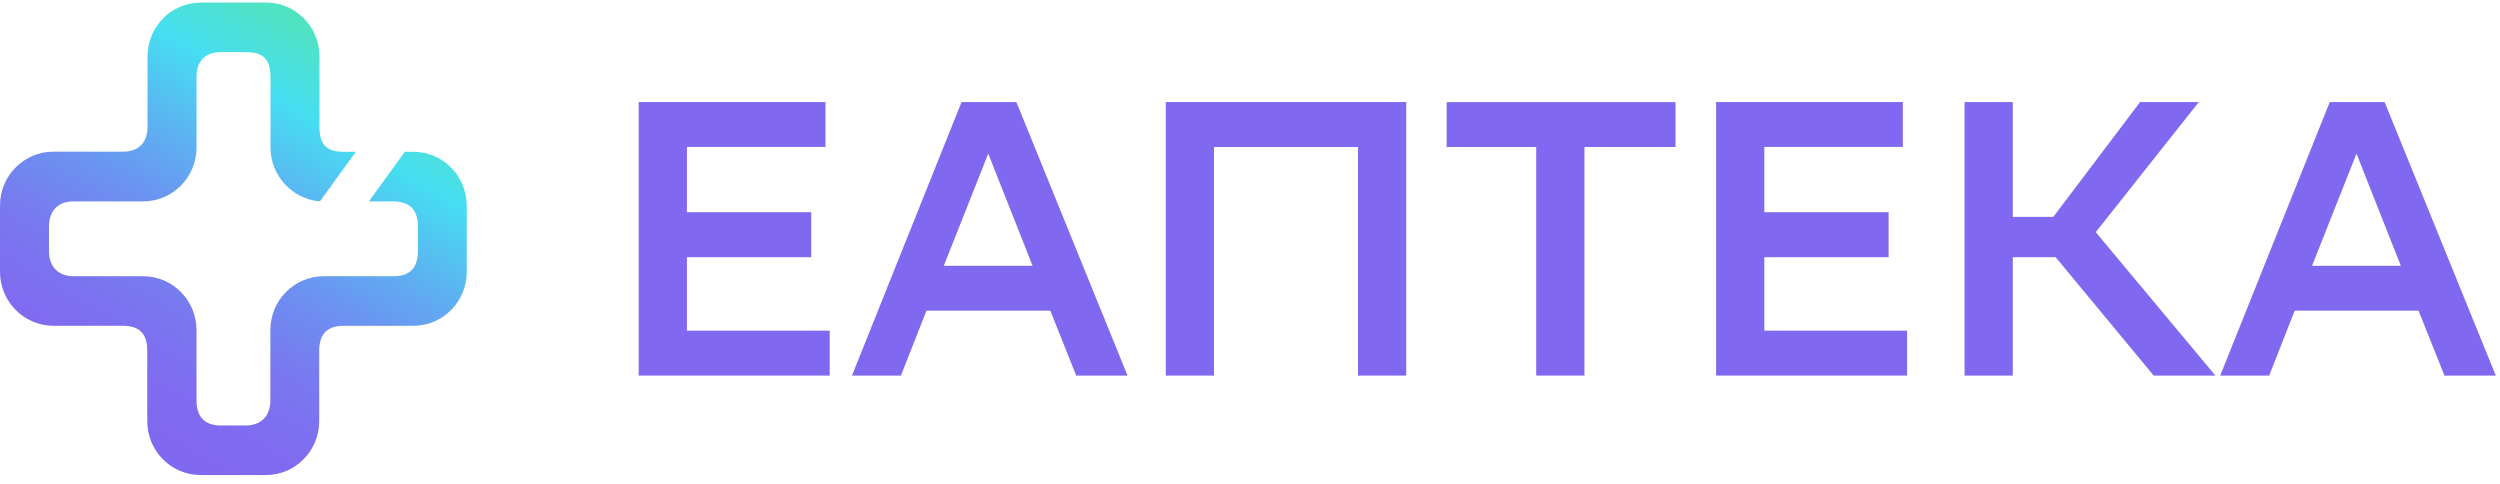
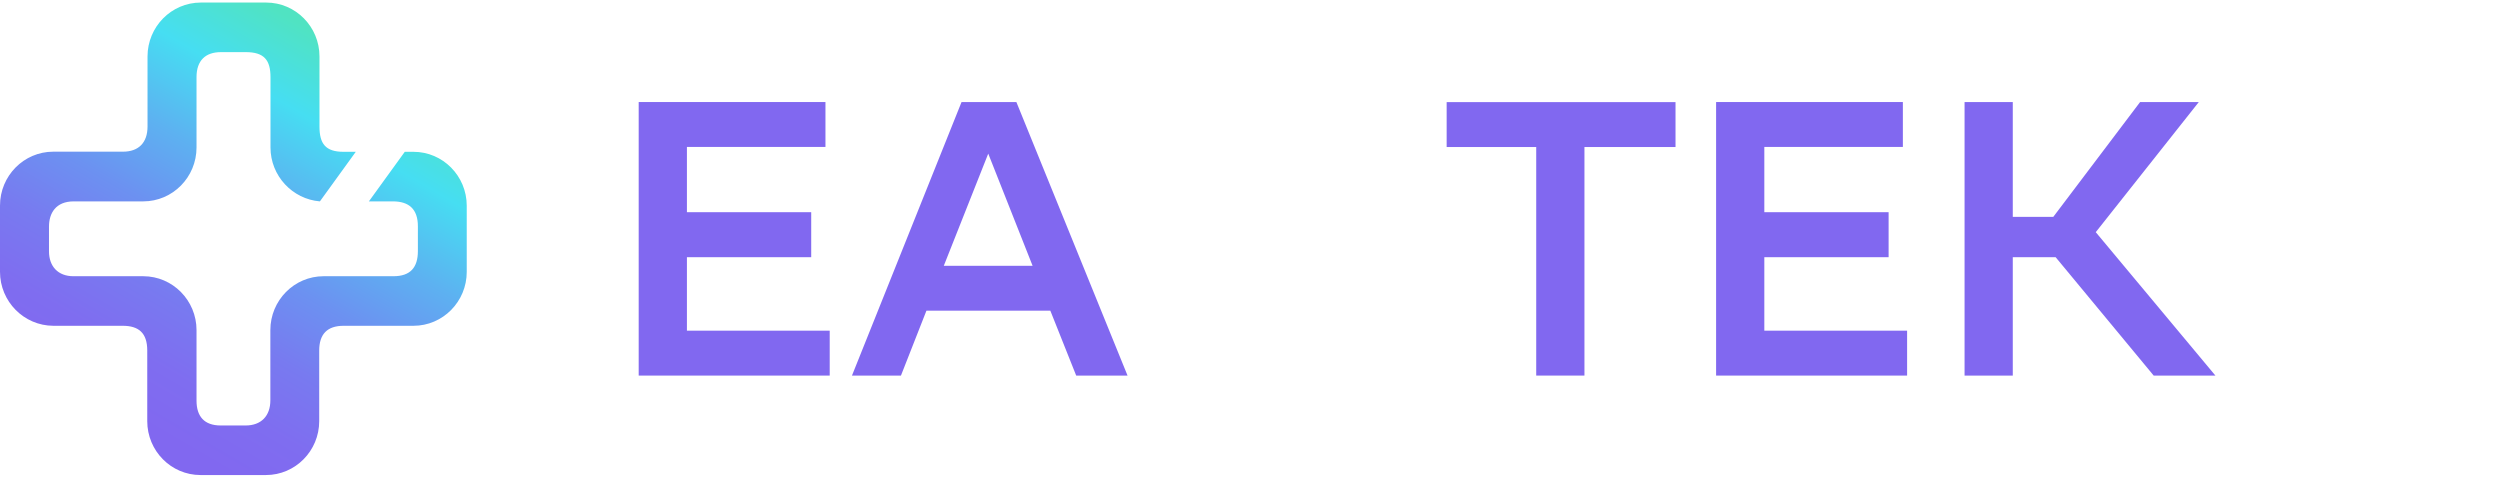
<svg xmlns="http://www.w3.org/2000/svg" width="279" height="54" viewBox="0 0 279 54" fill="none">
  <path d="M45.173 16.942H46.143C49.423 16.942 52.088 19.638 52.088 22.957V30.343C52.088 33.662 49.423 36.358 46.143 36.358H38.35C36.502 36.358 35.624 37.308 35.624 39.116V47.001C35.624 50.319 32.959 53.015 29.679 53.015H22.378C19.098 53.015 16.433 50.319 16.433 47.001C16.433 47.001 16.433 41.095 16.433 39.116C16.433 37.153 15.479 36.358 13.692 36.358H5.945C2.664 36.342 0 33.647 0 30.328V22.942C0 19.623 2.664 16.927 5.945 16.927H13.723C15.448 16.927 16.464 15.945 16.464 14.122V6.3C16.464 2.981 19.129 0.285 22.409 0.285H29.709C32.99 0.285 35.654 2.981 35.654 6.3V14.138C35.654 16.054 36.347 16.942 38.334 16.942H39.705L35.701 22.474C32.636 22.225 30.187 19.623 30.187 16.459V8.606C30.187 6.689 29.463 5.817 27.43 5.817H24.658C22.933 5.817 21.932 6.752 21.932 8.606V16.459C21.932 19.778 19.267 22.474 15.987 22.474H8.224C6.222 22.474 5.468 23.799 5.468 25.279V28.053C5.468 29.72 6.469 30.826 8.194 30.826H15.987C19.267 30.826 21.932 33.522 21.932 36.841V44.71C21.932 46.486 22.81 47.483 24.627 47.483H27.415C29.14 47.483 30.172 46.424 30.172 44.679V36.841C30.172 33.522 32.836 30.826 36.116 30.826H43.91C45.789 30.826 46.636 29.86 46.636 28.021V25.248C46.636 23.347 45.65 22.474 43.848 22.474H41.168L45.173 16.942Z" fill="url(#paint0_linear_289_560)" />
  <path d="M113.427 11.387L125.834 41.915H120.104L117.218 34.674H103.389L100.546 41.915H95.079L107.308 11.387H113.427ZM105.327 29.663H115.238L110.288 17.145L105.327 29.663Z" fill="#8168F0" />
-   <path d="M151.543 16.409H135.481V41.915H130.099V11.387H156.936V41.915H151.554V16.409H151.543Z" fill="#8168F0" />
  <path d="M186.987 16.408H176.824V41.914H171.442V16.408H161.446V11.396H186.987V16.408Z" fill="#8168F0" />
  <path d="M210.769 28.703H196.898V36.903H212.833V41.915H191.517V11.387H212.36V16.398H196.898V23.681H210.769V28.703Z" fill="#8168F0" />
  <path d="M90.531 28.703H76.66V36.903H92.595V41.915H71.278V11.387H92.121V16.398H76.66V23.681H90.531V28.703Z" fill="#8168F0" />
  <path d="M224.627 41.915H219.245V11.387H224.627V24.203H229.147L238.836 11.387H245.388L233.886 25.91L247.24 41.915H240.352L229.409 28.703H224.627V41.915Z" fill="#8168F0" />
-   <path d="M266.123 11.387L278.53 41.915H272.8L269.914 34.674H256.086L253.241 41.915H247.775L260.004 11.387H266.123ZM258.023 29.663H267.934L262.984 17.145L258.023 29.663Z" fill="#8168F0" />
  <defs>
    <linearGradient id="paint0_linear_289_560" x1="14.632" y1="46.639" x2="38.582" y2="5.638" gradientUnits="userSpaceOnUse">
      <stop stop-color="#8168F0" />
      <stop offset="0.137" stop-color="#7F6DF0" />
      <stop offset="0.292" stop-color="#787AF0" />
      <stop offset="0.457" stop-color="#6C91F1" />
      <stop offset="0.627" stop-color="#5DB1F1" />
      <stop offset="0.801" stop-color="#48D9F2" />
      <stop offset="0.82" stop-color="#46DEF2" />
      <stop offset="1" stop-color="#50E3C2" />
    </linearGradient>
  </defs>
</svg>